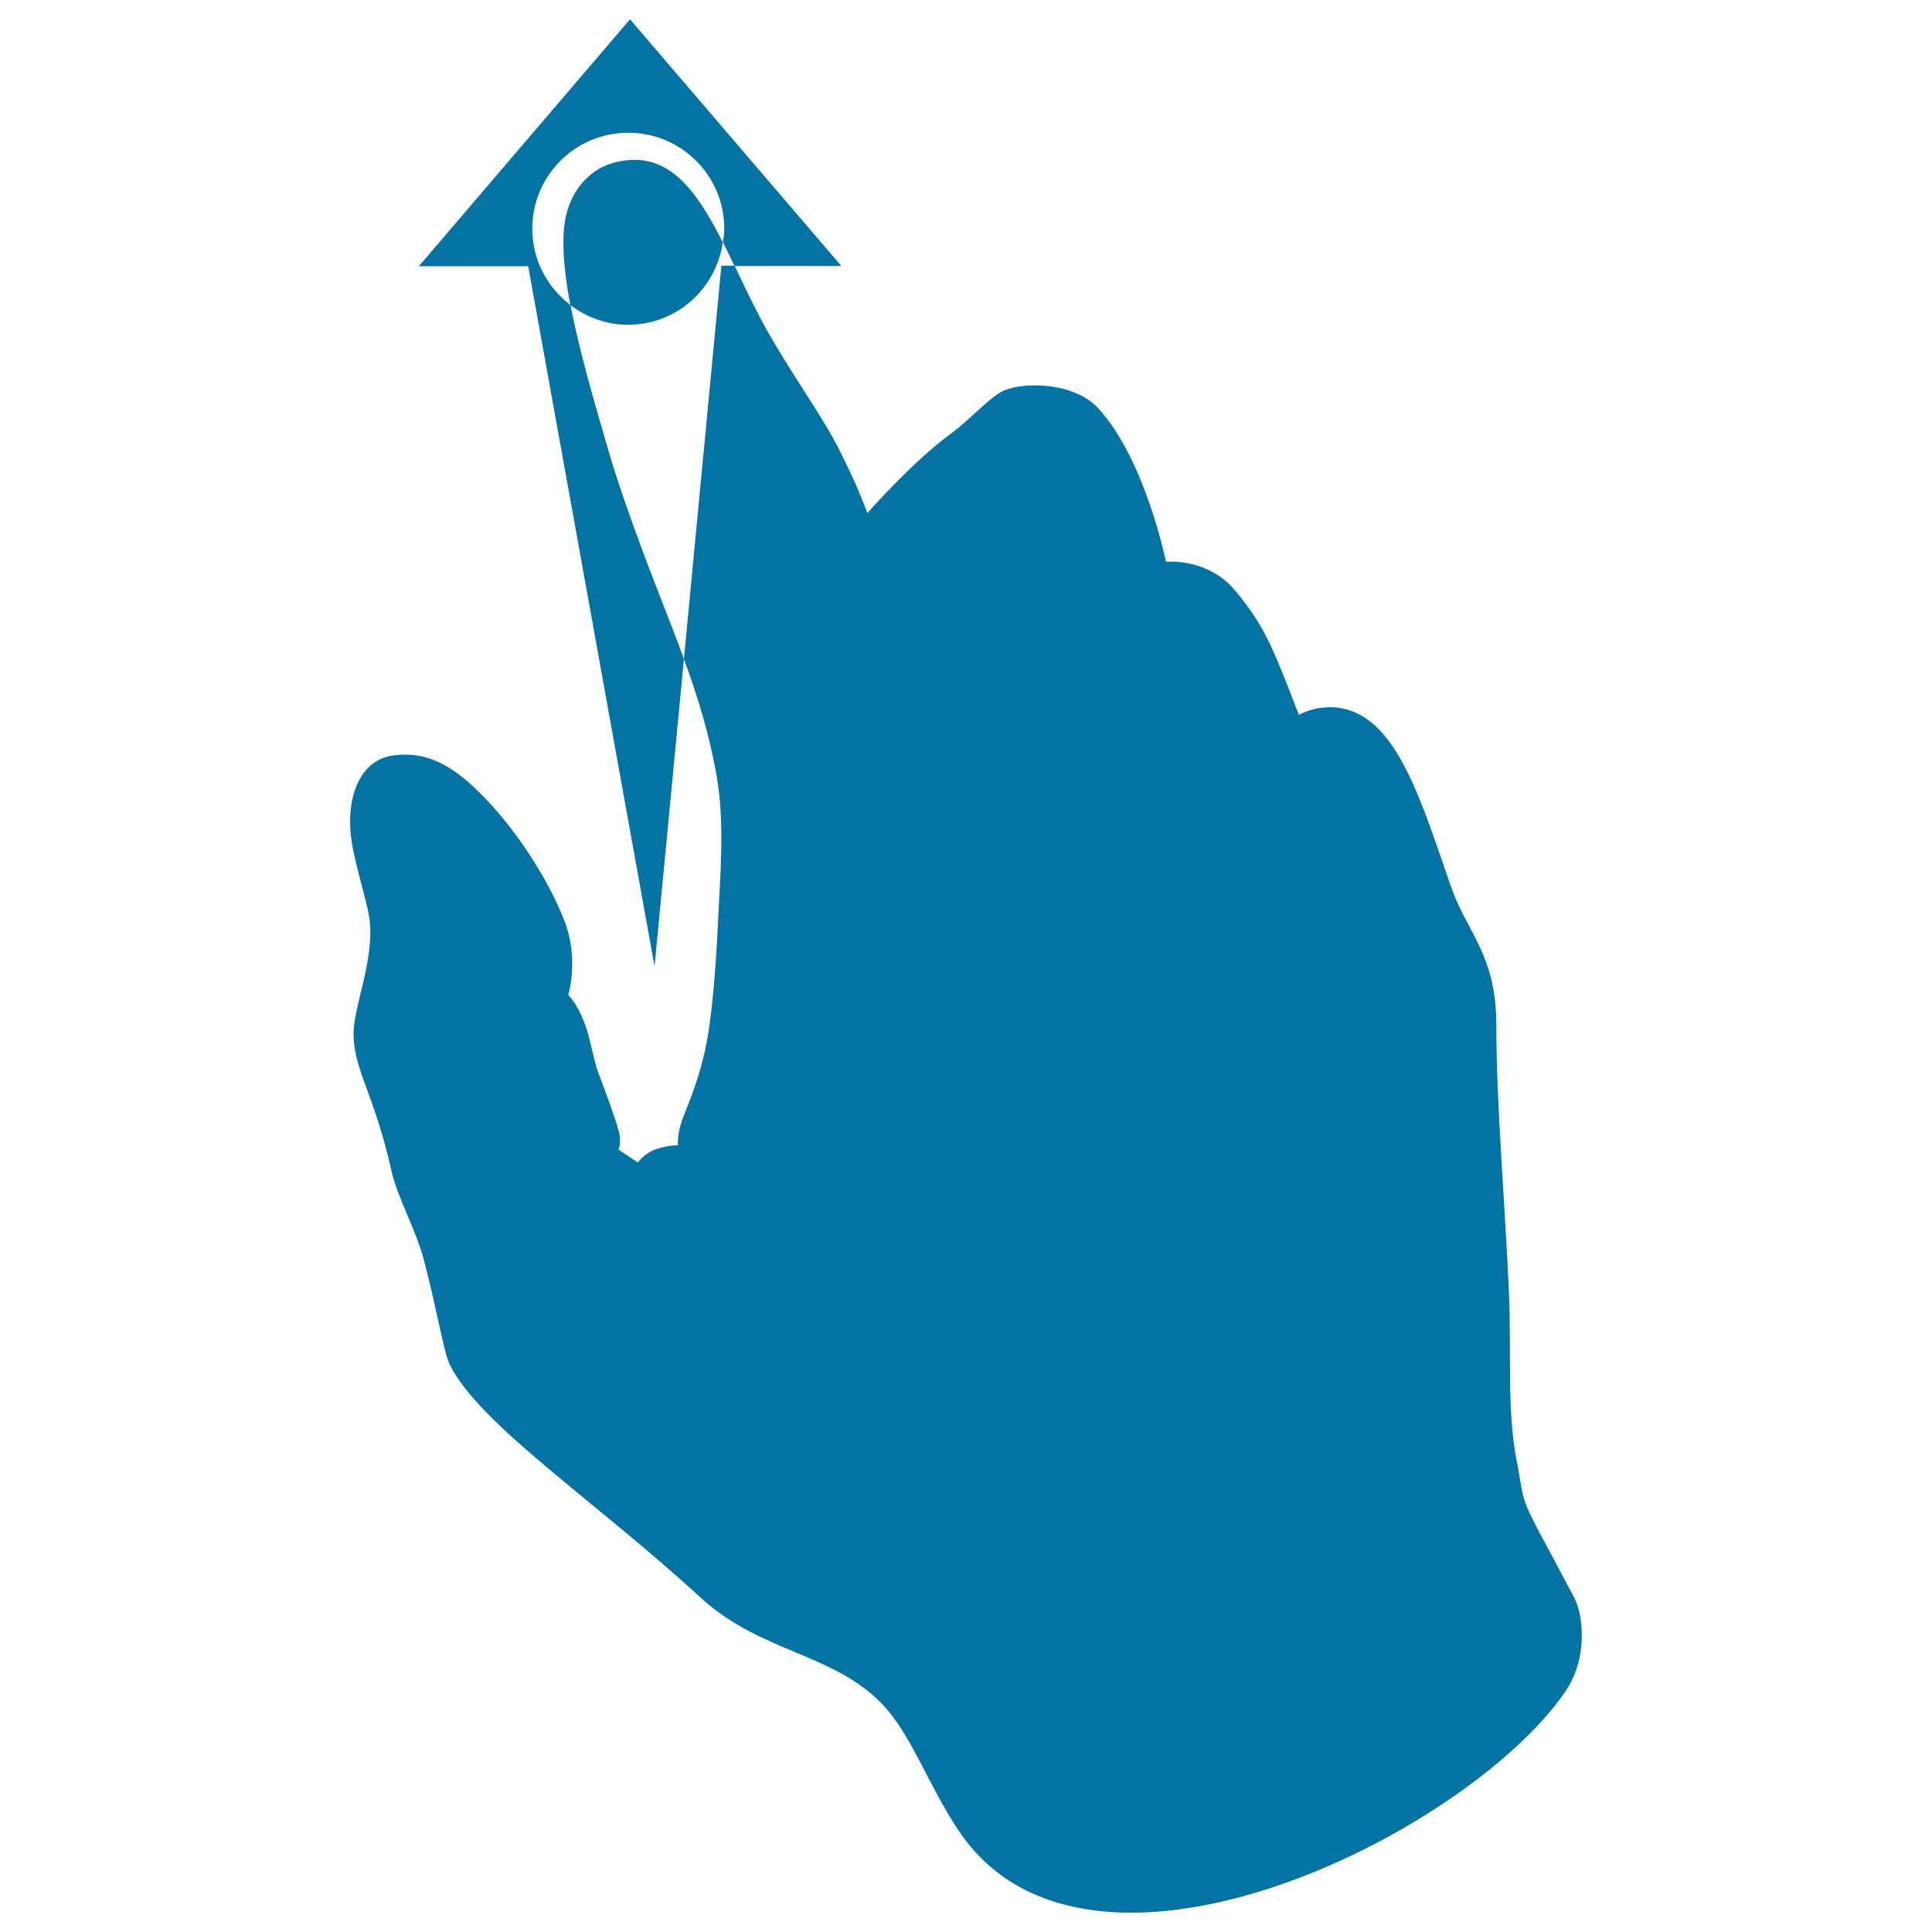
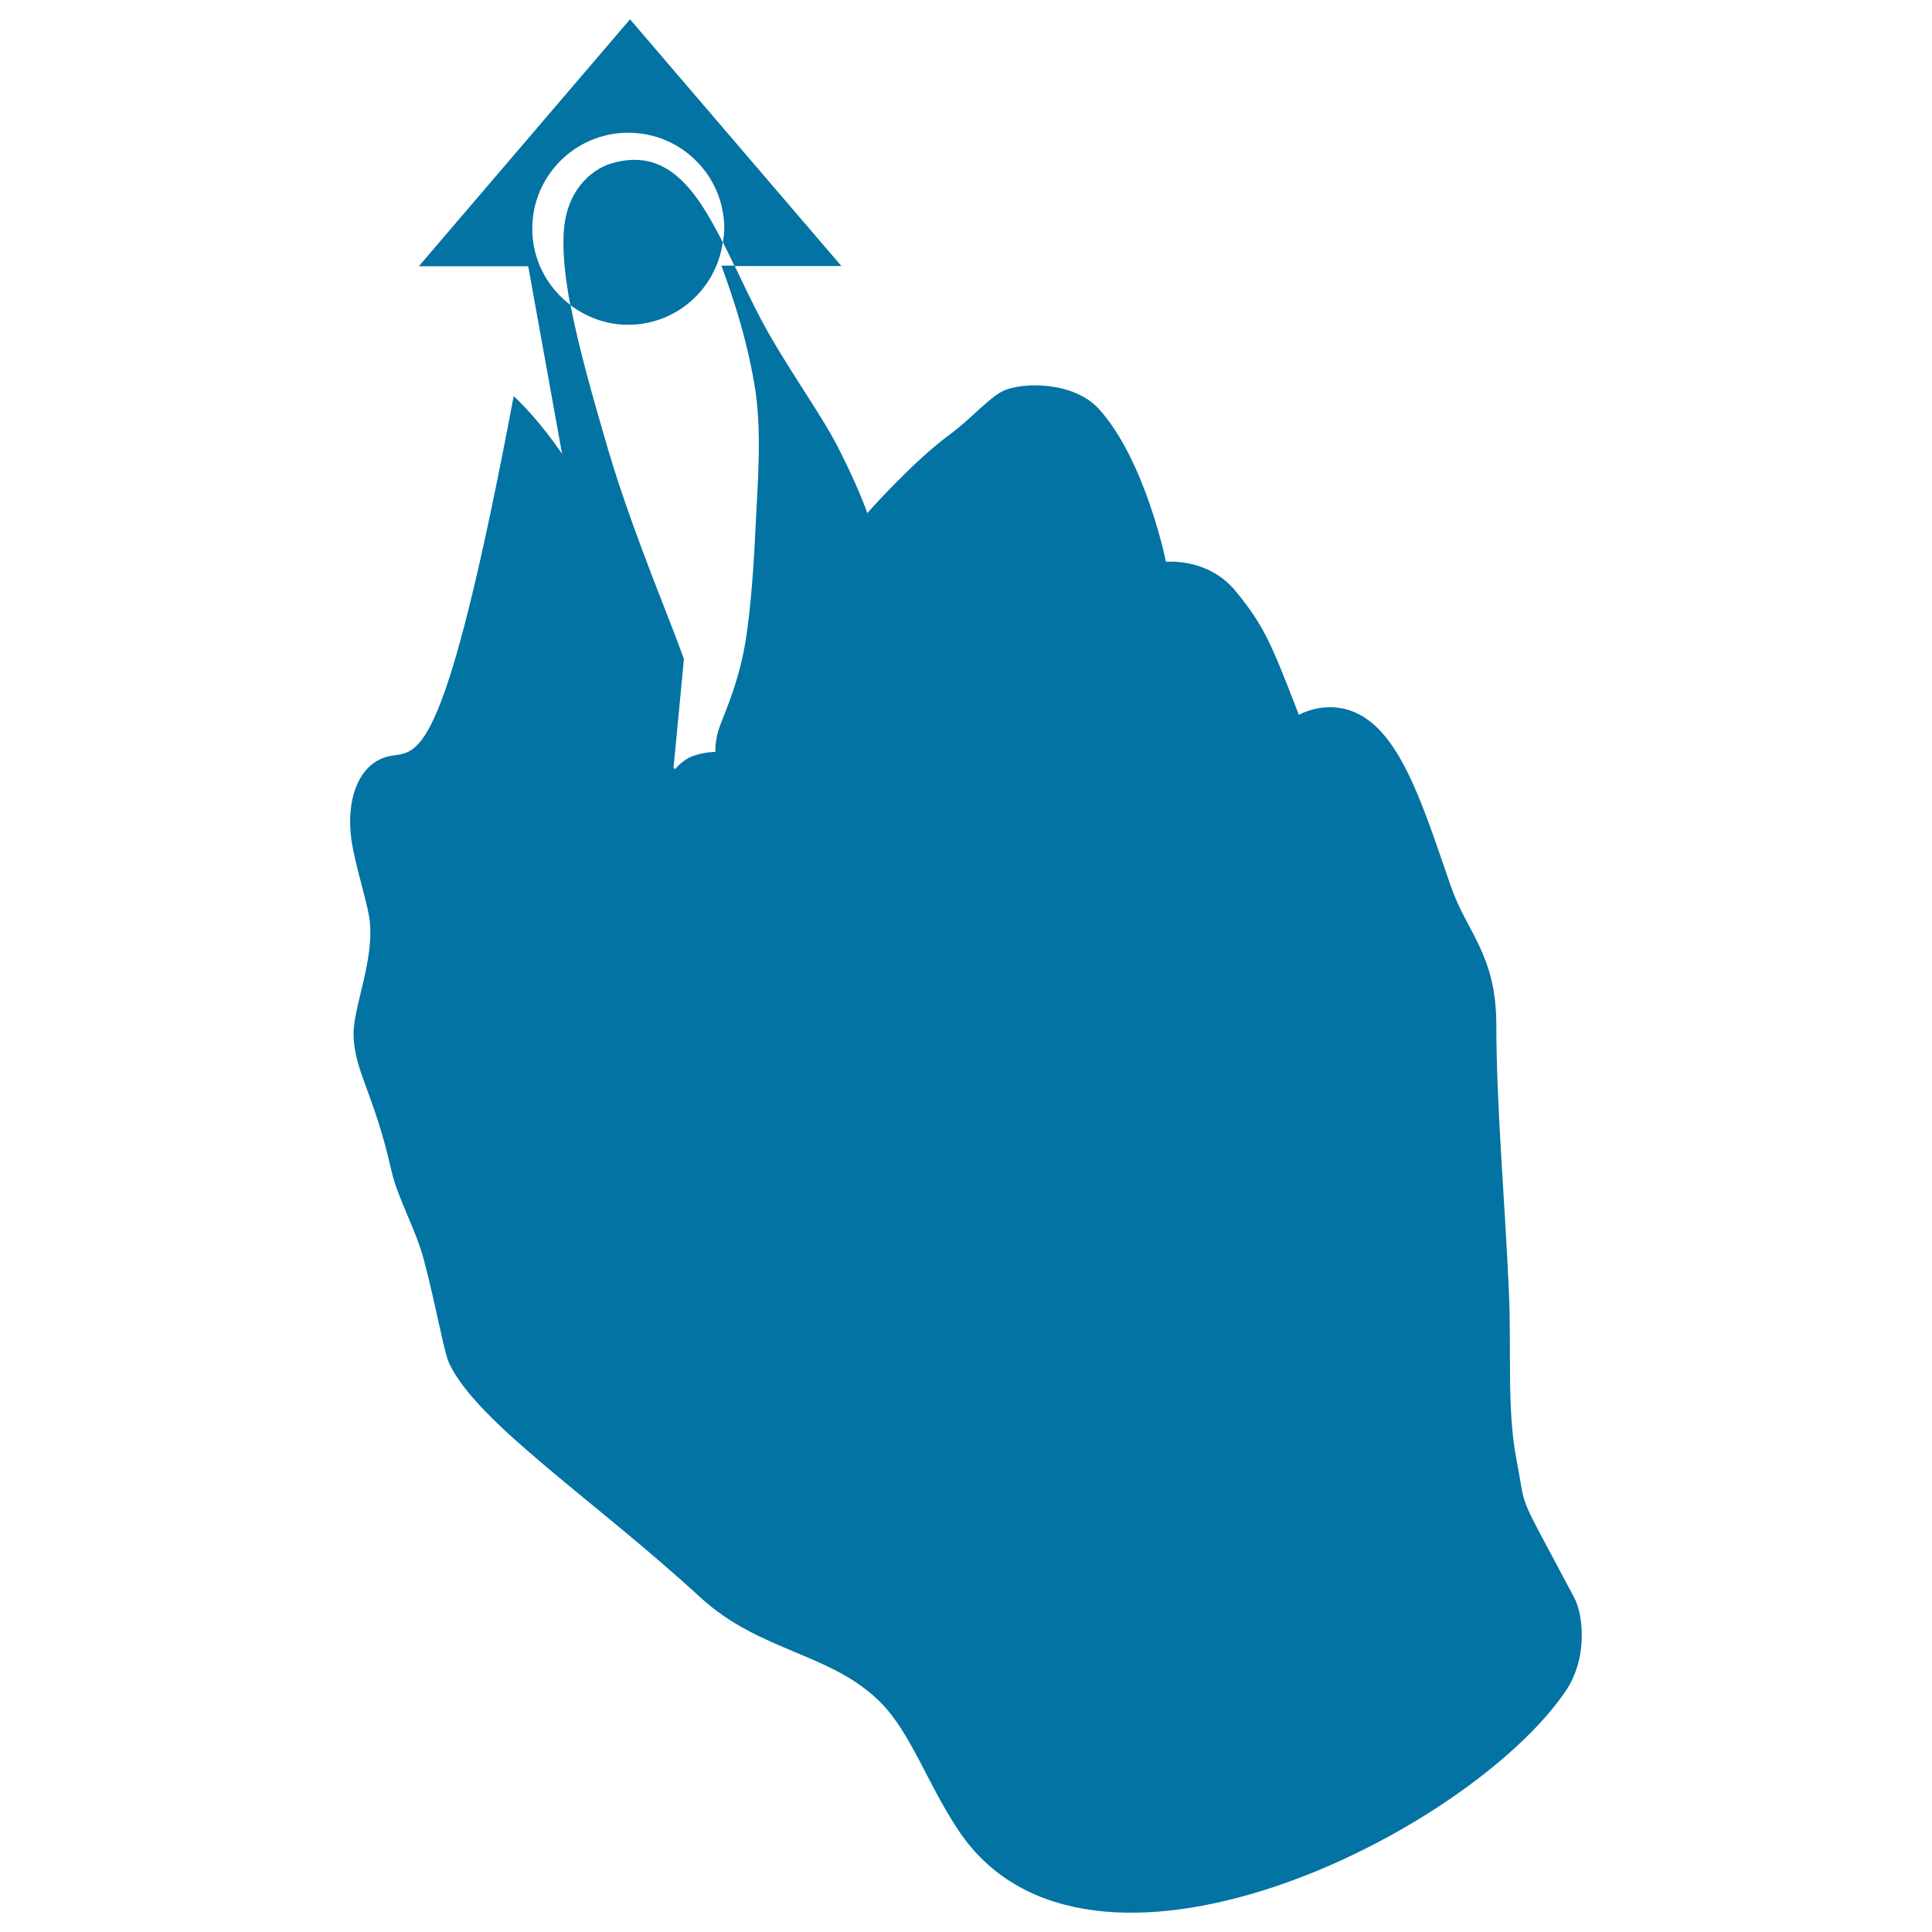
<svg xmlns="http://www.w3.org/2000/svg" viewBox="0 0 1000 1000" style="fill:#0273a2">
  <title>Hand Finger On Up Arrow SVG icon</title>
  <g>
    <g>
-       <path d="M374.1,125.4c-3.4,24.1-23.9,42.7-49,42.7c-11.3,0-21.5-3.9-29.9-10.2c-2.9-15.3-4.3-29-3.2-40.2c1.8-18.5,13.2-29.7,24.4-33.1C344.7,76.2,359.8,97.2,374.1,125.4z M814.8,826.9c-30.9-58.3-24.3-42.7-29.9-71.5c-5-26-2.5-56-3.9-87.1c-2.1-47-6.5-96.3-6.5-137.7c0-36.4-15.2-47.9-23.4-71.5c-11.9-34.2-21.5-65.5-37.7-81.9c-19.6-19.8-41.1-7.2-41.1-7.2c-14.2-36.7-17.9-46-32.8-64.1c-14.3-17.4-36-15.1-36-15.1s-10.6-52.6-34.8-79.2c-12.9-14.2-39.5-14-49.6-9.2c-7.2,3.5-17,14.8-27.1,22.2c-19.6,14.3-43.1,41-43.1,41s-4-12.2-15.1-34c-9.5-18.5-27.5-42.8-39.9-66.3c-4.9-9.2-9.3-18.7-13.7-27.8h-6.8L354,341.1c7.1,19.4,13,38.2,16.9,60.3c4.4,24.6,1.8,52.8,0.7,76.4c-0.9,20-2.4,39.3-4.7,55.1c-3.2,21.6-10,36.8-13.7,46.5c-2.7,7.2-2.3,13.4-2.3,13.4s-5-0.1-11,1.9c-6,1.9-9.8,7-9.8,7l-10-6.7c0,0,1.9-3.6,0-10.1c-2-7-5.6-16.9-10.6-30.2c-2-5.4-4-16.2-5.6-21.2c-4.2-13.5-9.8-18.5-9.8-18.5s5.8-18.5-2-38.5c-8.1-21-25.9-49.2-45.6-67.9C230.4,393,217.1,389,203,391.1c-17.5,2.7-24.2,23-21,44.3c2,12.9,7.7,30.3,9.1,39.3c3.3,21.4-8.5,46.6-8.1,61.3c0.6,19,10.5,29.6,19.6,69.9c3.2,14.4,12.6,30.1,16.9,46.6c6.4,24.3,10.3,47.6,13.1,53.4c15,31.1,74.6,70.1,129.9,120.9c31.2,28.6,68.1,28.7,93.5,54.6c15.6,15.8,24.2,42.3,40.3,66.3c66.7,99.3,262.1,2.3,313.4-71.4C822.1,858.9,819.6,835.9,814.8,826.9z M314.7,232.5c-7.9-27-15.2-52.6-19.4-74.6c-12-9.1-19.8-23.3-19.8-39.5c0-27.4,22.2-49.7,49.7-49.7c27.4,0,49.7,22.2,49.7,49.7c0,2.4-0.4,4.7-0.7,7c2,4,4,8.1,6,12.3h55.3L326.1,10L216.8,137.8h56.6l65.4,362.4L354,341.1c-3.7-10.2-7.7-20.4-12-31.4C332.6,285.7,321.4,255.6,314.7,232.5z" />
+       <path d="M374.1,125.4c-3.4,24.1-23.9,42.7-49,42.7c-11.3,0-21.5-3.9-29.9-10.2c-2.9-15.3-4.3-29-3.2-40.2c1.8-18.5,13.2-29.7,24.4-33.1C344.7,76.2,359.8,97.2,374.1,125.4z M814.8,826.9c-30.9-58.3-24.3-42.7-29.9-71.5c-5-26-2.5-56-3.9-87.1c-2.1-47-6.5-96.3-6.5-137.7c0-36.4-15.2-47.9-23.4-71.5c-11.9-34.2-21.5-65.5-37.7-81.9c-19.6-19.8-41.1-7.2-41.1-7.2c-14.2-36.7-17.9-46-32.8-64.1c-14.3-17.4-36-15.1-36-15.1s-10.6-52.6-34.8-79.2c-12.9-14.2-39.5-14-49.6-9.2c-7.2,3.5-17,14.8-27.1,22.2c-19.6,14.3-43.1,41-43.1,41s-4-12.2-15.1-34c-9.5-18.5-27.5-42.8-39.9-66.3c-4.9-9.2-9.3-18.7-13.7-27.8h-6.8c7.1,19.4,13,38.2,16.9,60.3c4.4,24.6,1.8,52.8,0.7,76.4c-0.9,20-2.4,39.3-4.7,55.1c-3.2,21.6-10,36.8-13.7,46.5c-2.7,7.2-2.3,13.4-2.3,13.4s-5-0.1-11,1.9c-6,1.9-9.8,7-9.8,7l-10-6.7c0,0,1.9-3.6,0-10.1c-2-7-5.6-16.9-10.6-30.2c-2-5.4-4-16.2-5.6-21.2c-4.2-13.5-9.8-18.5-9.8-18.5s5.8-18.5-2-38.5c-8.1-21-25.9-49.2-45.6-67.9C230.4,393,217.1,389,203,391.1c-17.5,2.7-24.2,23-21,44.3c2,12.9,7.7,30.3,9.1,39.3c3.3,21.4-8.5,46.6-8.1,61.3c0.6,19,10.5,29.6,19.6,69.9c3.2,14.4,12.6,30.1,16.9,46.6c6.4,24.3,10.3,47.6,13.1,53.4c15,31.1,74.6,70.1,129.9,120.9c31.2,28.6,68.1,28.7,93.5,54.6c15.6,15.8,24.2,42.3,40.3,66.3c66.7,99.3,262.1,2.3,313.4-71.4C822.1,858.9,819.6,835.9,814.8,826.9z M314.7,232.5c-7.9-27-15.2-52.6-19.4-74.6c-12-9.1-19.8-23.3-19.8-39.5c0-27.4,22.2-49.7,49.7-49.7c27.4,0,49.7,22.2,49.7,49.7c0,2.4-0.4,4.7-0.7,7c2,4,4,8.1,6,12.3h55.3L326.1,10L216.8,137.8h56.6l65.4,362.4L354,341.1c-3.7-10.2-7.7-20.4-12-31.4C332.6,285.7,321.4,255.6,314.7,232.5z" />
    </g>
  </g>
</svg>